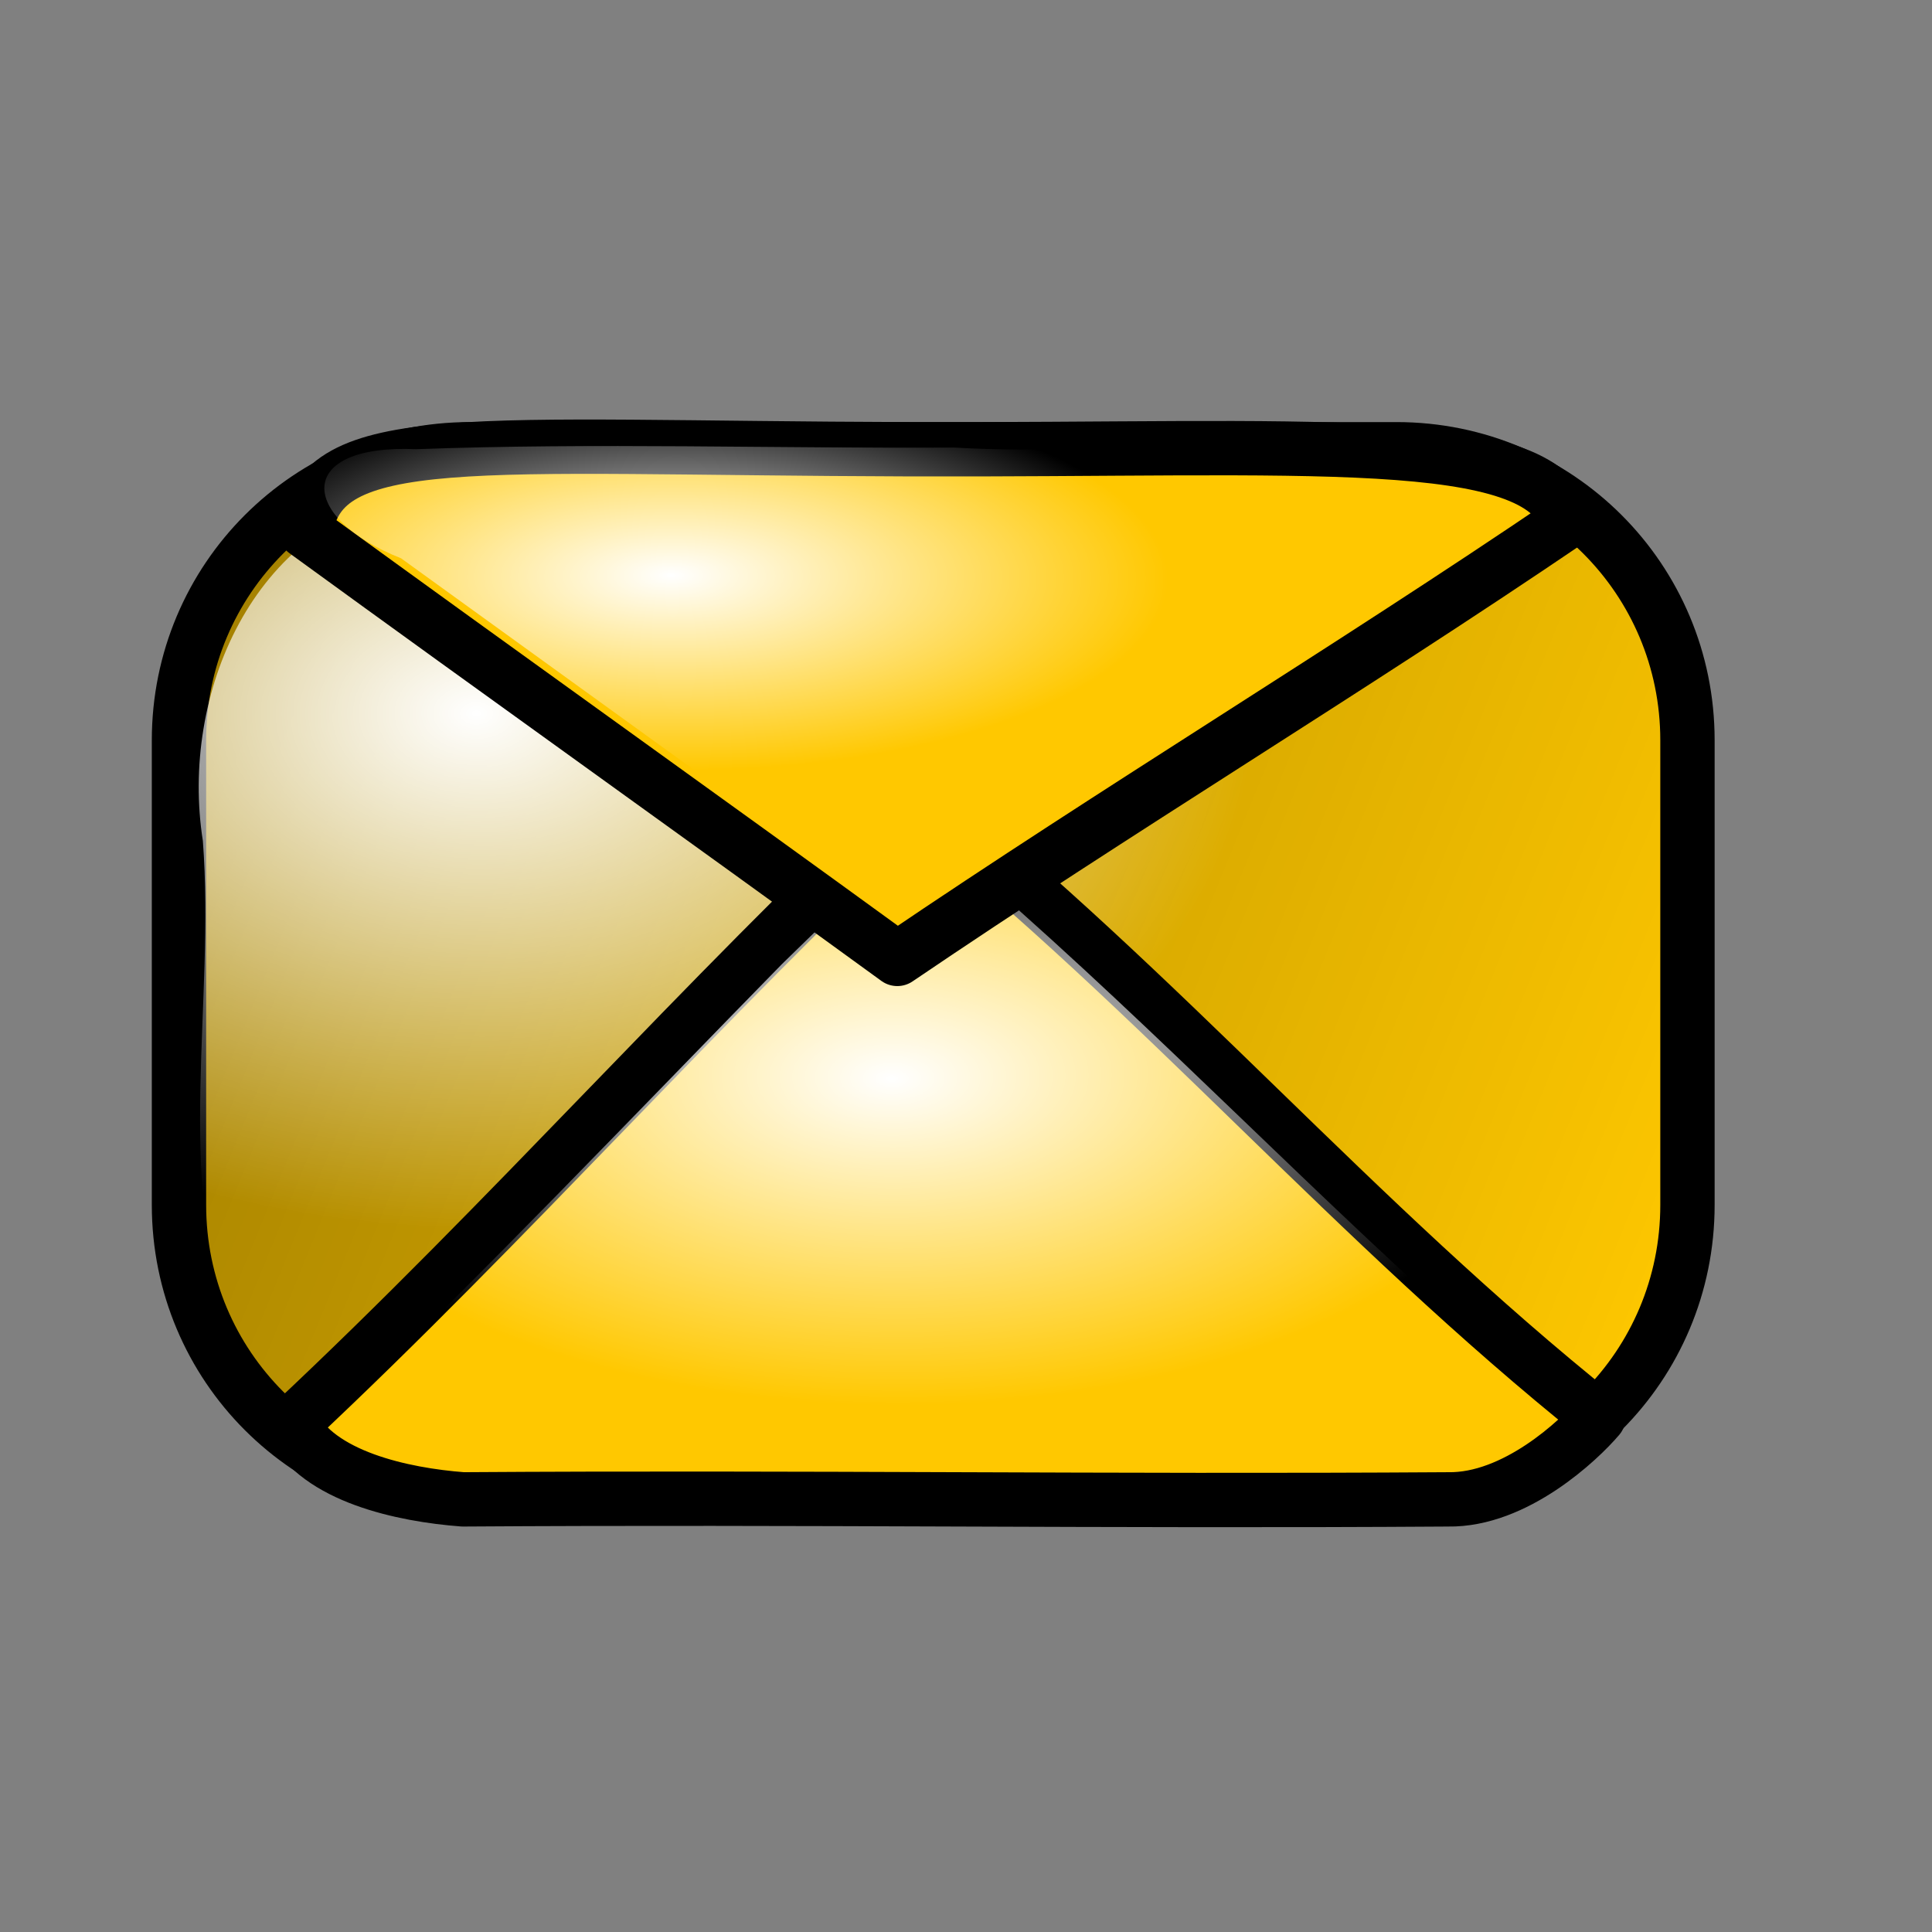
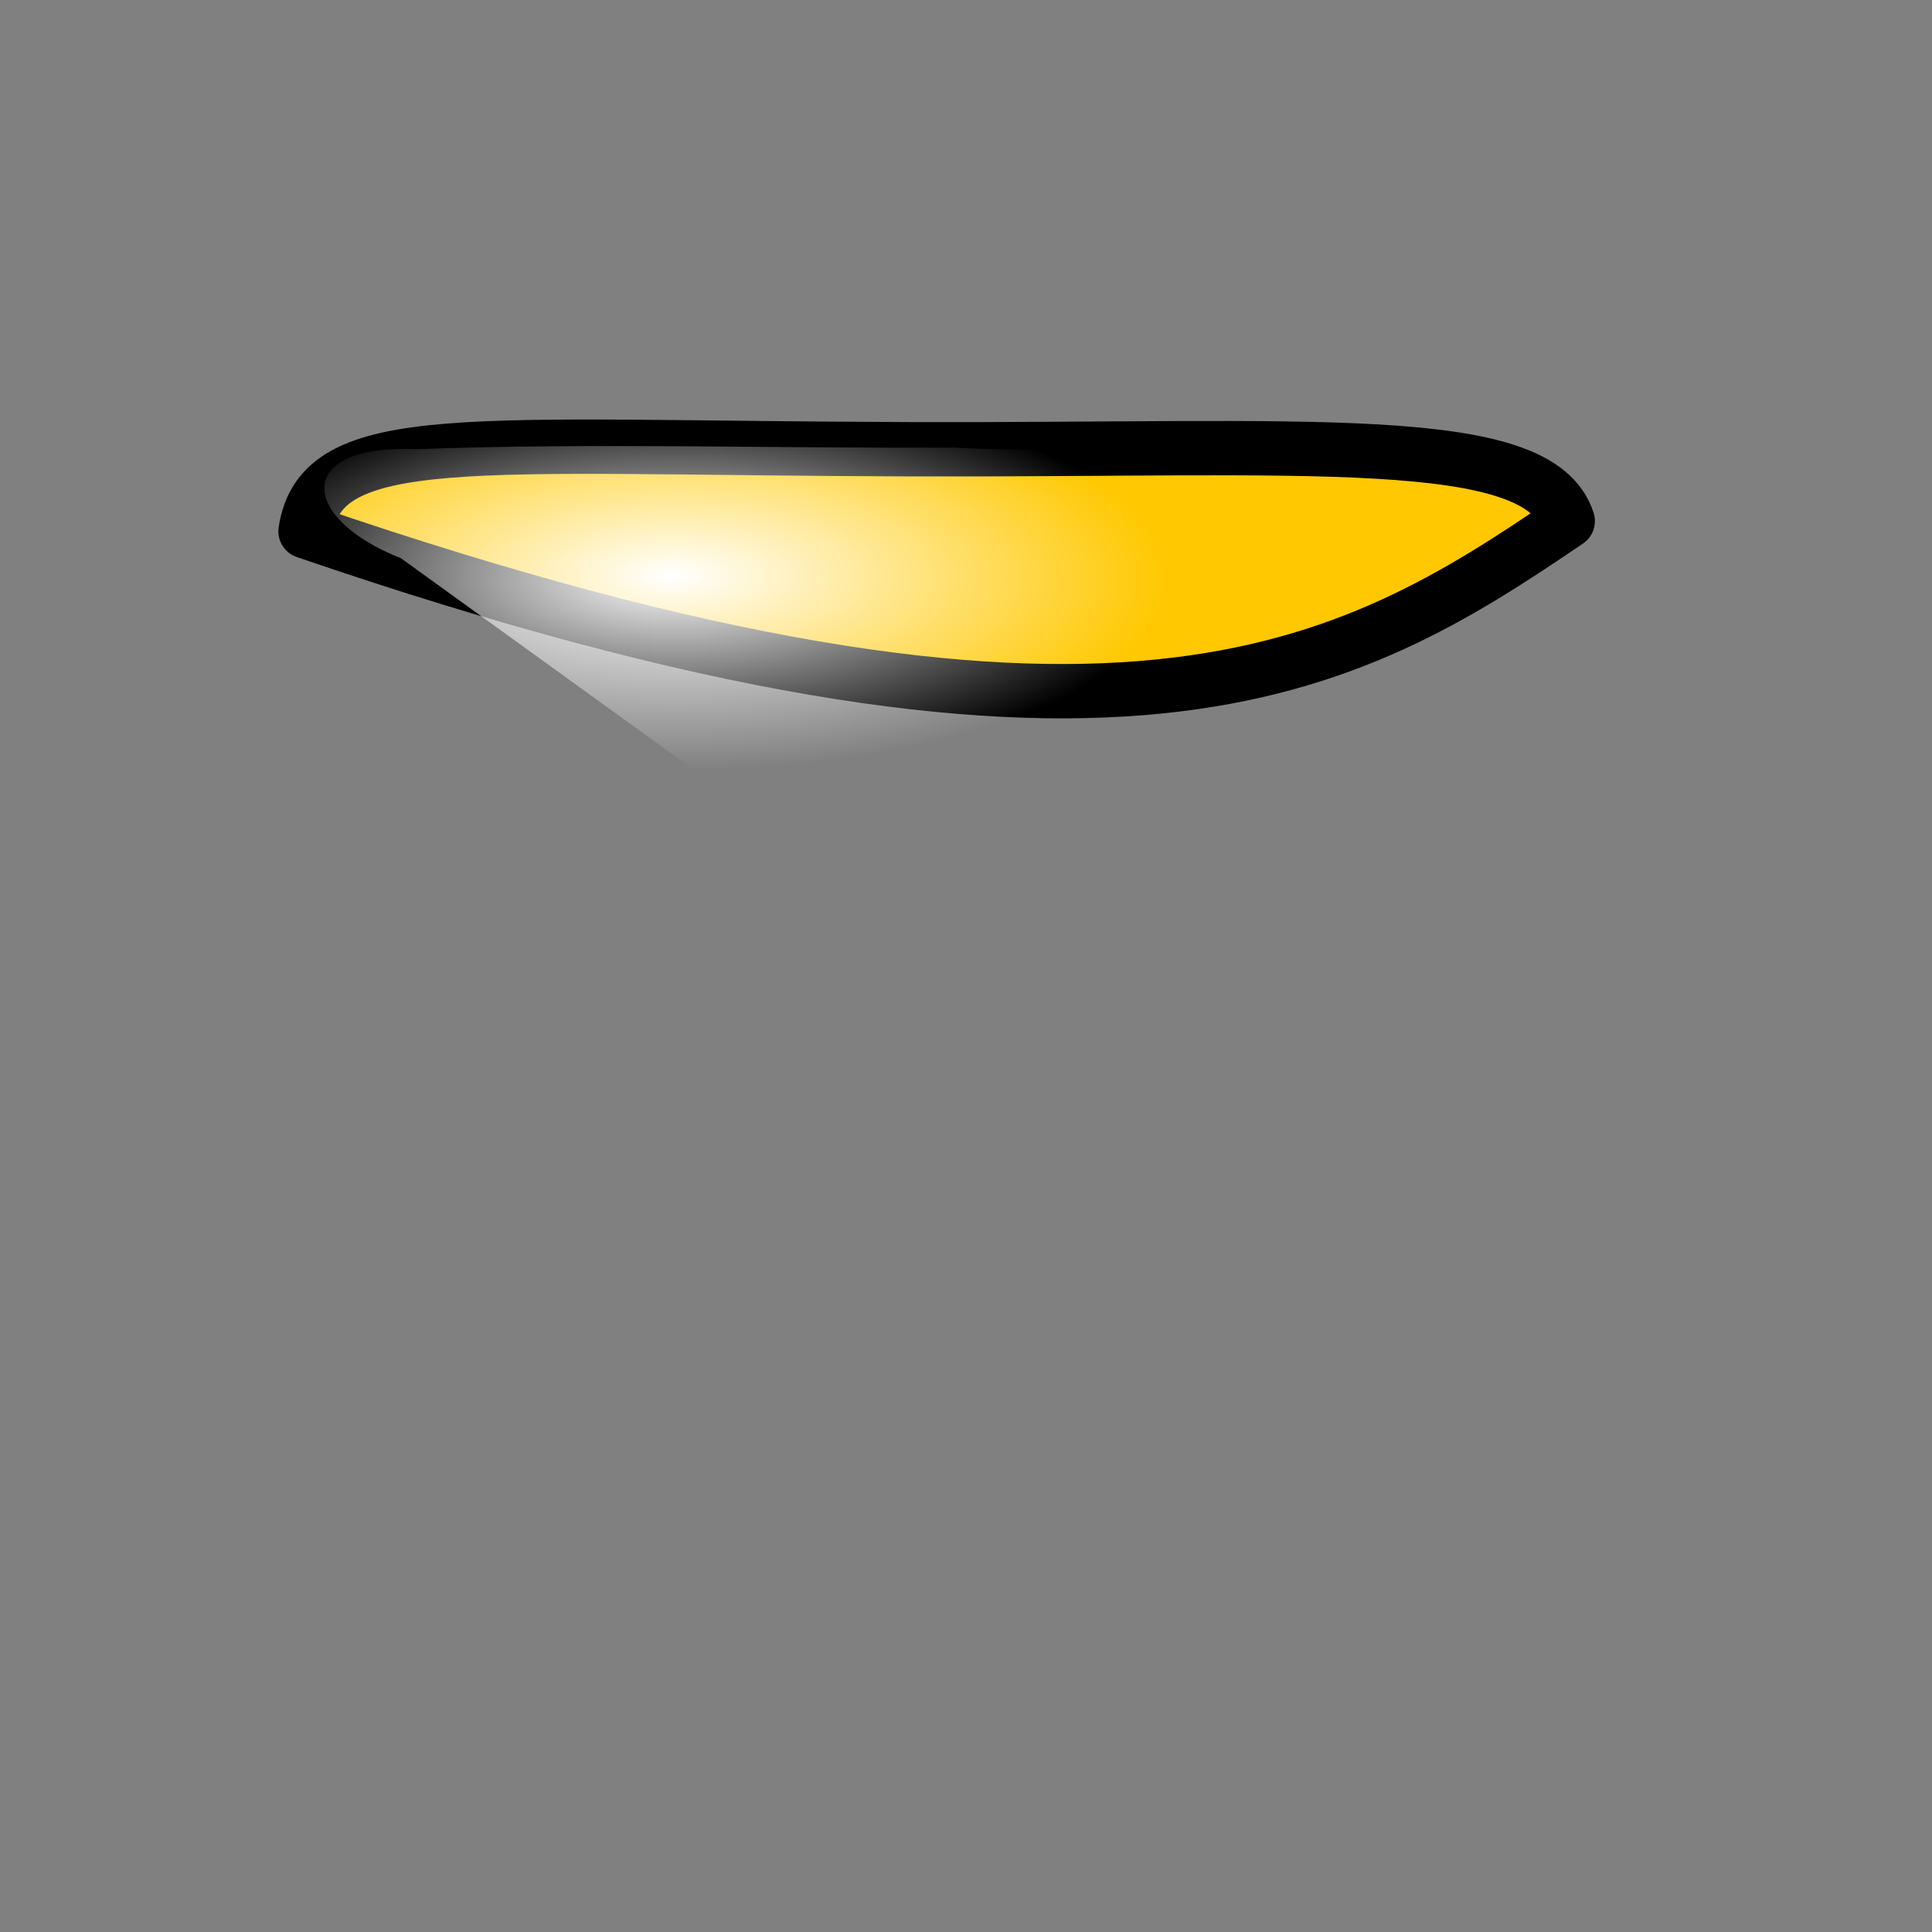
<svg xmlns="http://www.w3.org/2000/svg" xmlns:ns1="http://www.inkscape.org/namespaces/inkscape" xmlns:ns2="http://sodipodi.sourceforge.net/DTD/sodipodi-0.dtd" xmlns:xlink="http://www.w3.org/1999/xlink" height="100pt" id="svg1658" ns1:export-filename="/home/Krug/Projekte/Icon-Sets/set2/png/70a004.png" ns1:export-xdpi="72.000000" ns1:export-ydpi="72.000000" ns1:version="0.39" ns2:docbase="/home/Krug/Projekte/Icon-Sets/set2/svg" ns2:docname="70a004.svg" ns2:version="0.32" width="100pt">
  <rect width="100%" height="100%" fill="#808080" stroke="none" />
  <defs id="defs1660">
    <linearGradient id="linearGradient4795">
      <stop id="stop4796" offset="0" style="stop-color:#ffffff;stop-opacity:1;" />
      <stop id="stop4797" offset="1" style="stop-color:#ffffff;stop-opacity:0;" />
    </linearGradient>
    <linearGradient id="linearGradient3406">
      <stop id="stop3407" offset="0" style="stop-color:#000000;stop-opacity:0.405;" />
      <stop id="stop3408" offset="1" style="stop-color:#000000;stop-opacity:0;" />
    </linearGradient>
    <linearGradient id="linearGradient5315">
      <stop id="stop5316" offset="0" style="stop-color:#ffffff;stop-opacity:1;" />
      <stop id="stop5317" offset="1" style="stop-color:#ffffff;stop-opacity:0;" />
    </linearGradient>
    <linearGradient id="linearGradient1722">
      <stop id="stop1723" offset="0" style="stop-color:#ffffff;stop-opacity:1;" />
      <stop id="stop1724" offset="1" style="stop-color:#ffffff;stop-opacity:0;" />
    </linearGradient>
    <linearGradient id="linearGradient1725">
      <stop id="stop1726" offset="0" style="stop-color:#000;stop-opacity:1;" />
      <stop id="stop1727" offset="1" style="stop-color:#fff;stop-opacity:1;" />
    </linearGradient>
    <linearGradient id="linearGradient1728" ns1:collect="always" x1="-0.156" x2="1.091" xlink:href="#linearGradient3406" y1="0.156" y2="0.516" />
    <linearGradient id="linearGradient4790">
      <stop id="stop4791" offset="0" style="stop-color:#000;stop-opacity:1;" />
      <stop id="stop4792" offset="1" style="stop-color:#fff;stop-opacity:1;" />
    </linearGradient>
    <linearGradient id="linearGradient12611">
      <stop id="stop12612" offset="0" style="stop-color:#ffffff;stop-opacity:1;" />
      <stop id="stop12613" offset="1" style="stop-color:#ffffff;stop-opacity:0;" />
    </linearGradient>
    <linearGradient id="linearGradient12614">
      <stop id="stop12615" offset="0" style="stop-color:#000000;stop-opacity:1;" />
      <stop id="stop12616" offset="1" style="stop-color:#fff;stop-opacity:1;" />
    </linearGradient>
    <linearGradient id="linearGradient2541">
      <stop id="stop2542" offset="0" style="stop-color:#ffffff;stop-opacity:1;" />
      <stop id="stop2543" offset="1" style="stop-color:#ffffff;stop-opacity:0;" />
    </linearGradient>
    <linearGradient id="linearGradient2537">
      <stop id="stop2538" offset="0" style="stop-color:#000000;stop-opacity:1;" />
      <stop id="stop2539" offset="1" style="stop-color:#fff;stop-opacity:1;" />
    </linearGradient>
    <linearGradient id="linearGradient1538">
      <stop id="stop1539" offset="0" style="stop-color:#000;stop-opacity:1;" />
      <stop id="stop1540" offset="1" style="stop-color:#fff;stop-opacity:1;" />
    </linearGradient>
    <linearGradient id="linearGradient1542">
      <stop id="stop1543" offset="0" style="stop-color:#ffffff;stop-opacity:1;" />
      <stop id="stop1544" offset="1" style="stop-color:#ffffff;stop-opacity:0;" />
    </linearGradient>
    <radialGradient cx="0.323" cy="0.336" fx="0.316" fy="0.328" id="radialGradient1814" ns1:collect="always" r="0.405" xlink:href="#linearGradient4795" />
    <radialGradient cx="0.438" cy="0.359" fx="0.433" fy="0.375" id="radialGradient1817" ns1:collect="always" r="0.5" xlink:href="#linearGradient4795" />
    <radialGradient cx="0.21" cy="0.25" fx="0.204" fy="0.25" id="radialGradient1820" ns1:collect="always" r="0.5" xlink:href="#linearGradient4795" />
  </defs>
  <ns2:namedview bordercolor="#666666" borderopacity="1.0" id="base" ns1:cx="96.461330" ns1:cy="71.327442" ns1:pageopacity="0.0" ns1:pageshadow="2" ns1:window-height="937" ns1:window-width="1272" ns1:window-x="0" ns1:window-y="0" ns1:zoom="3.6100000" pagecolor="#ffffff" />
-   <path d="M 29.29,32.227 C 18.164,32.227 9.206,41.184 9.206,52.31 L 9.206,84.379 C 9.206,95.505 18.164,104.462 29.29,104.462 L 93.227,104.462 C 104.354,104.462 113.311,95.505 113.311,84.379 L 113.311,52.31 C 113.311,41.184 104.354,32.227 93.227,32.227 L 29.29,32.227 z " id="rect15188" style="fill:#ffc800;fill-opacity:1;fill-rule:evenodd;stroke:#000000;stroke-width:3.75;stroke-linecap:round;stroke-linejoin:round;stroke-miterlimit:4;stroke-opacity:1;" transform="translate(3.146,-1.223)" />
-   <path d="M 33.128,31.749 C 22.002,31.749 13.045,40.706 13.045,51.832 L 13.045,83.902 C 13.045,95.028 22.002,103.985 33.128,103.985 L 97.066,103.985 C 108.192,103.985 117.149,95.028 117.149,83.902 L 117.149,51.832 C 117.149,40.706 108.192,31.749 97.066,31.749 L 33.128,31.749 z " id="rect1812" style="fill:url(#linearGradient1728);fill-opacity:1;fill-rule:evenodd;stroke:none;stroke-width:3.75;stroke-linecap:round;stroke-linejoin:round;stroke-miterlimit:4;stroke-opacity:1;" />
-   <path d="M 28.375,34.156 C 17.455,36.091 12.413,47.926 14,58.031 C 14.856,69.253 12.043,81.157 15.938,91.883 C 20.77,103.02 34.123,102.455 44.281,102 C 63.066,101.565 82.027,102.884 100.701,101.317 C 111.648,98.86 115.585,86.719 114.125,76.719 C 113.156,65.54 116.412,53.453 111.71,42.957 C 105.559,31.109 90.818,34.028 79.844,33.75 C 62.698,34.007 45.484,33.227 28.375,34.156 z " id="rect1819" style="fill:url(#radialGradient1820);fill-opacity:1;fill-rule:evenodd;stroke:none;stroke-width:3.75;stroke-linecap:round;stroke-linejoin:round;stroke-miterlimit:4;stroke-opacity:1;" />
-   <path d="M 16.997,99.505 C 32.183,85.263 45.009,70.548 60.196,56.305 C 77.114,69.84 90.255,85.499 107.173,99.033 C 105.835,100.607 101.429,104.777 96.786,104.699 C 73.258,104.856 52.327,104.541 28.8,104.699 C 24.629,104.384 18.806,103.125 16.997,99.505 z " id="path17053" style="fill:#ffc800;fill-opacity:1;fill-rule:evenodd;stroke:#000000;stroke-width:3.75;stroke-linecap:round;stroke-linejoin:round;stroke-miterlimit:4;stroke-opacity:1;" transform="translate(3.146,-1.223)" />
-   <path d="M 53.969,66.531 C 43.768,76.946 33.681,87.585 23.125,97.688 C 32.231,103.429 43.929,99.718 54.156,100.781 C 70.37,100.439 86.709,101.473 102.844,100.25 C 111.929,97.602 101.76,92.827 98.435,89.262 C 86.789,78.597 75.844,67.164 63.656,57.094 C 60.427,60.24 57.198,63.385 53.969,66.531 z " id="path1816" style="fill:url(#radialGradient1817);fill-opacity:1;fill-rule:evenodd;stroke:none;stroke-width:3.75;stroke-linecap:round;stroke-linejoin:round;stroke-miterlimit:4;stroke-opacity:1;" />
-   <path d="M 17.941,37.892 C 31.79,47.965 44.931,57.328 58.78,67.4 C 73.967,57.092 89.862,47.492 105.048,37.184 C 103.042,30.929 87.206,32.307 59.606,32.227 C 29.314,32.138 19.003,30.693 17.941,37.892 z " id="path15810" style="fill:#ffc800;fill-opacity:1;fill-rule:evenodd;stroke:#000000;stroke-width:3.75;stroke-linecap:round;stroke-linejoin:round;stroke-miterlimit:4;stroke-opacity:1;" transform="translate(3.146,-1.223)" />
+   <path d="M 17.941,37.892 C 73.967,57.092 89.862,47.492 105.048,37.184 C 103.042,30.929 87.206,32.307 59.606,32.227 C 29.314,32.138 19.003,30.693 17.941,37.892 z " id="path15810" style="fill:#ffc800;fill-opacity:1;fill-rule:evenodd;stroke:#000000;stroke-width:3.75;stroke-linecap:round;stroke-linejoin:round;stroke-miterlimit:4;stroke-opacity:1;" transform="translate(3.146,-1.223)" />
  <path d="M 28.719,31 C 20.3,30.633 20.604,35.738 27.673,38.527 C 38.334,46.227 48.995,53.926 59.656,61.625 C 74.104,52.188 88.552,42.75 103,33.312 C 91.25,29.023 78.179,31.609 65.875,30.888 C 53.488,30.958 41.103,30.544 28.719,31 z " id="path1813" style="fill:url(#radialGradient1814);fill-opacity:1;fill-rule:evenodd;stroke:none;stroke-width:3.75;stroke-linecap:round;stroke-linejoin:round;stroke-miterlimit:4;stroke-opacity:1;" />
</svg>